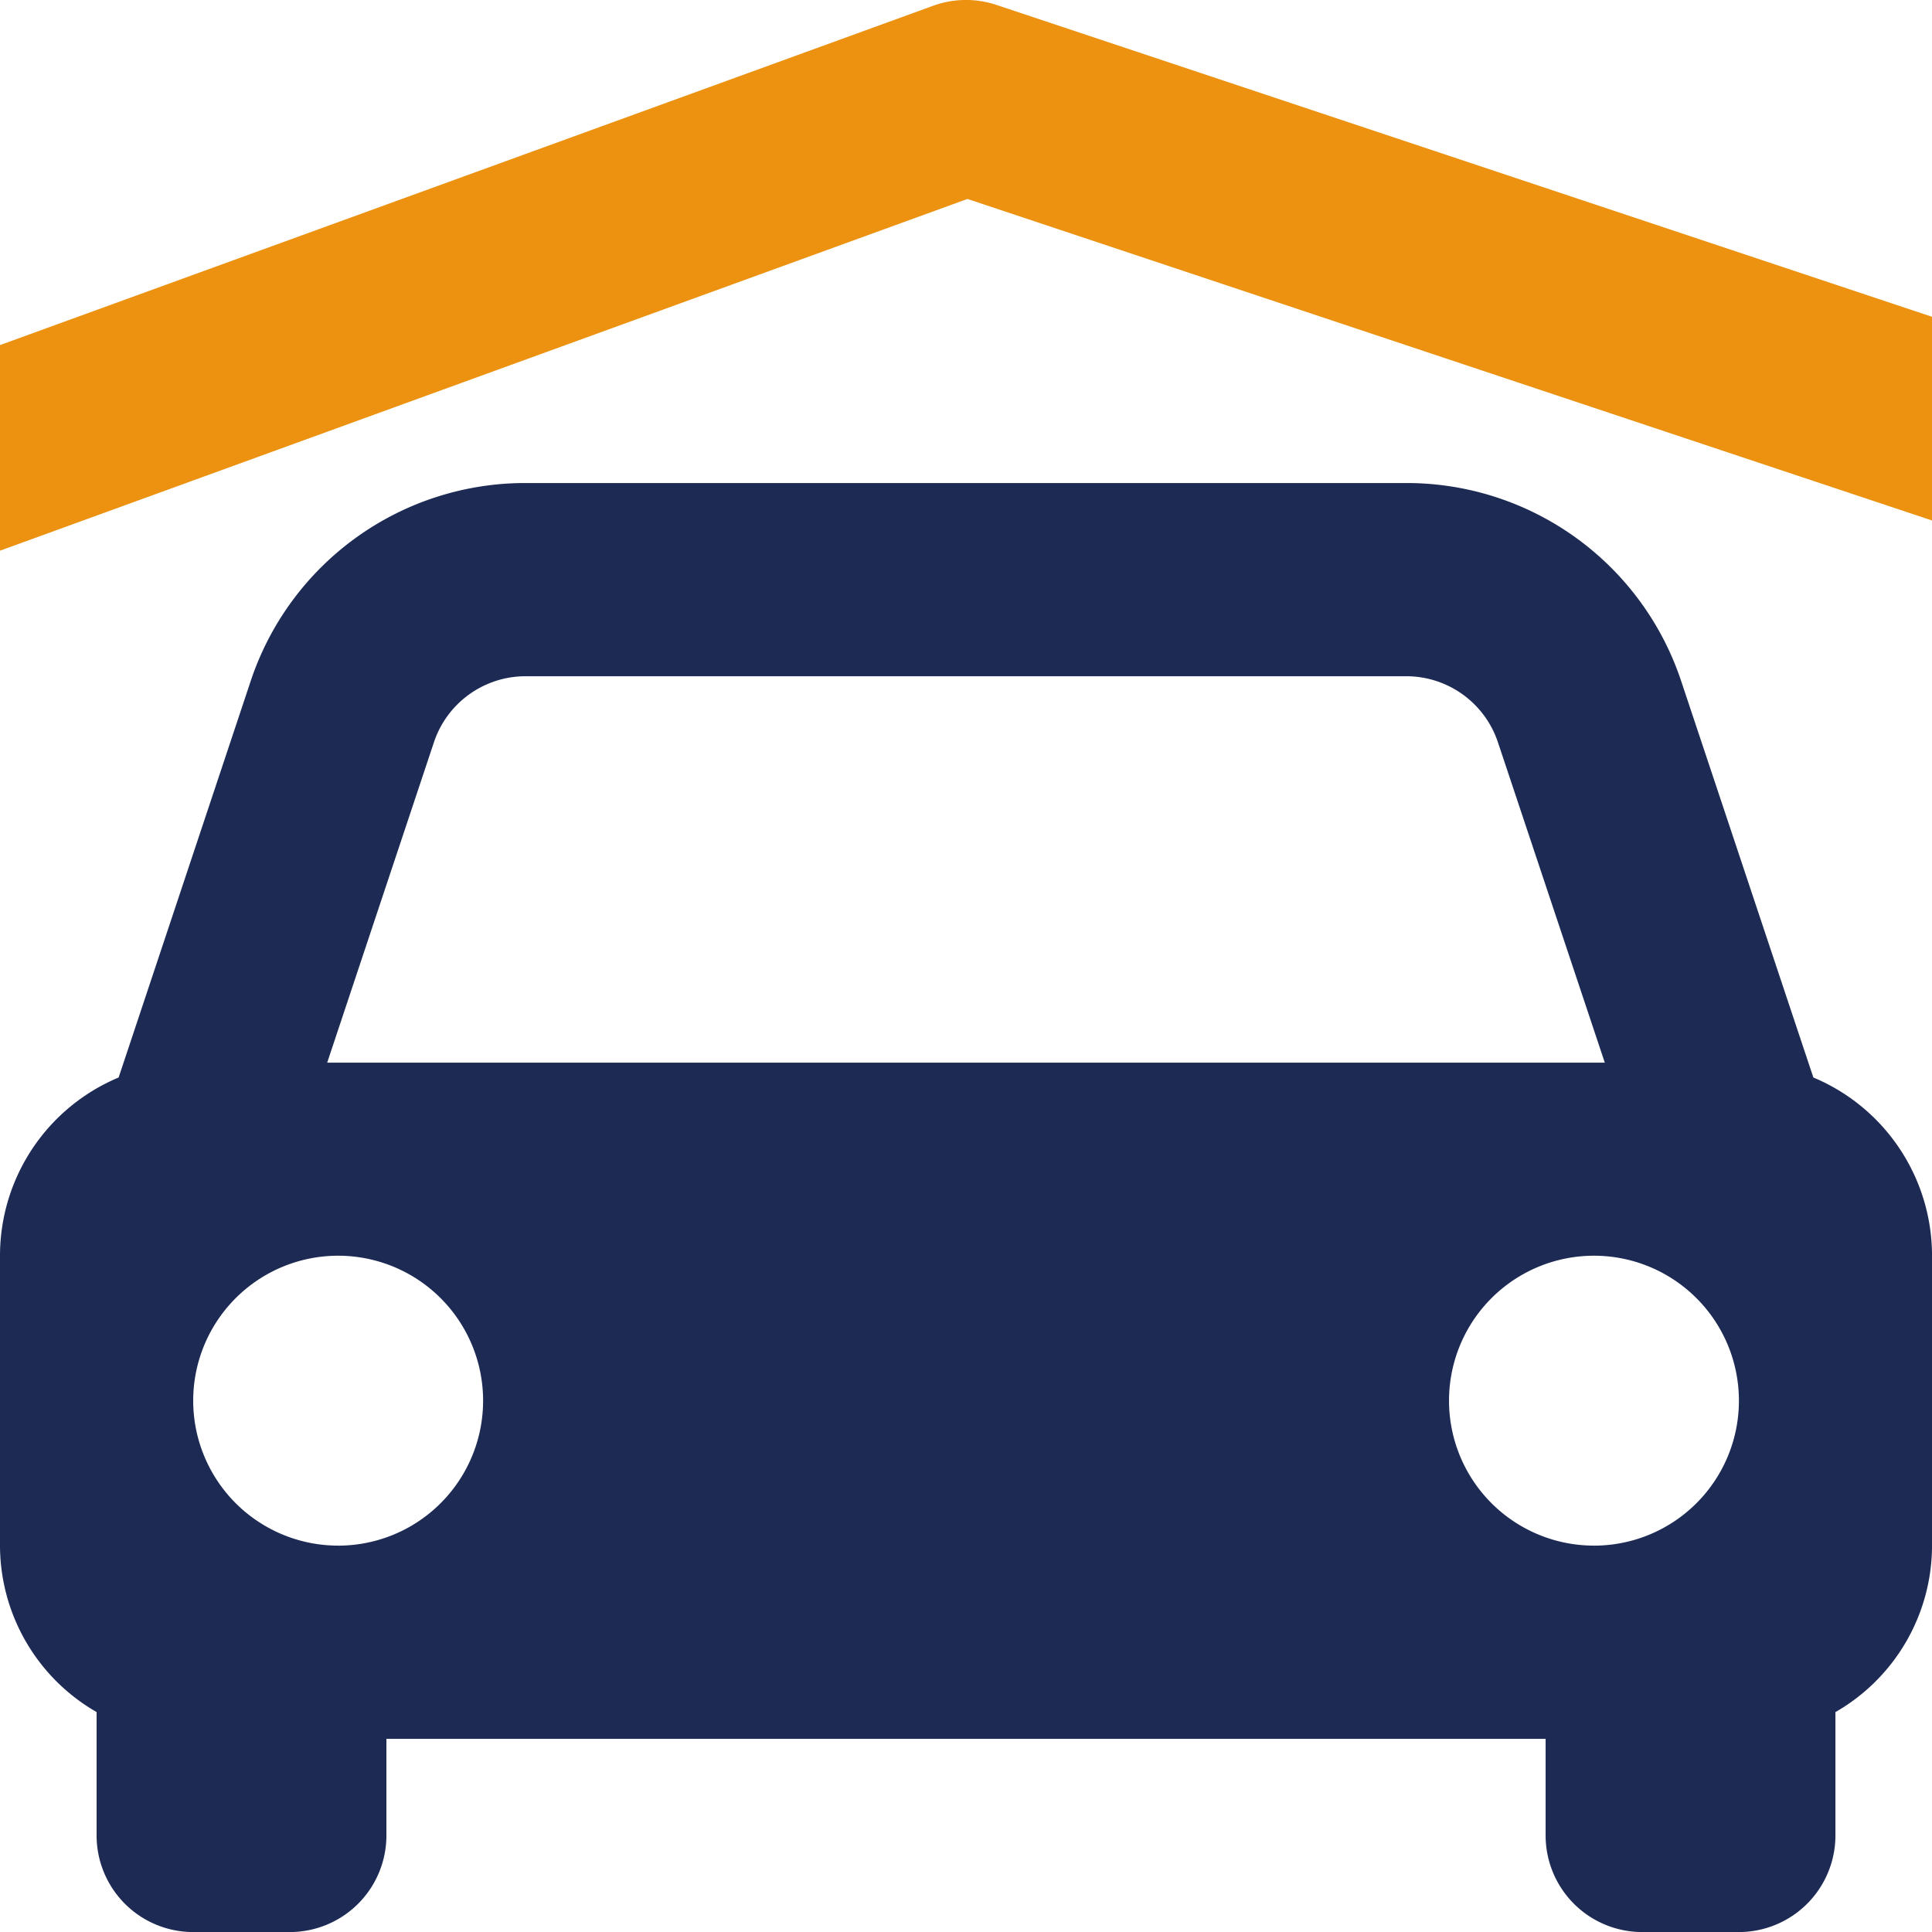
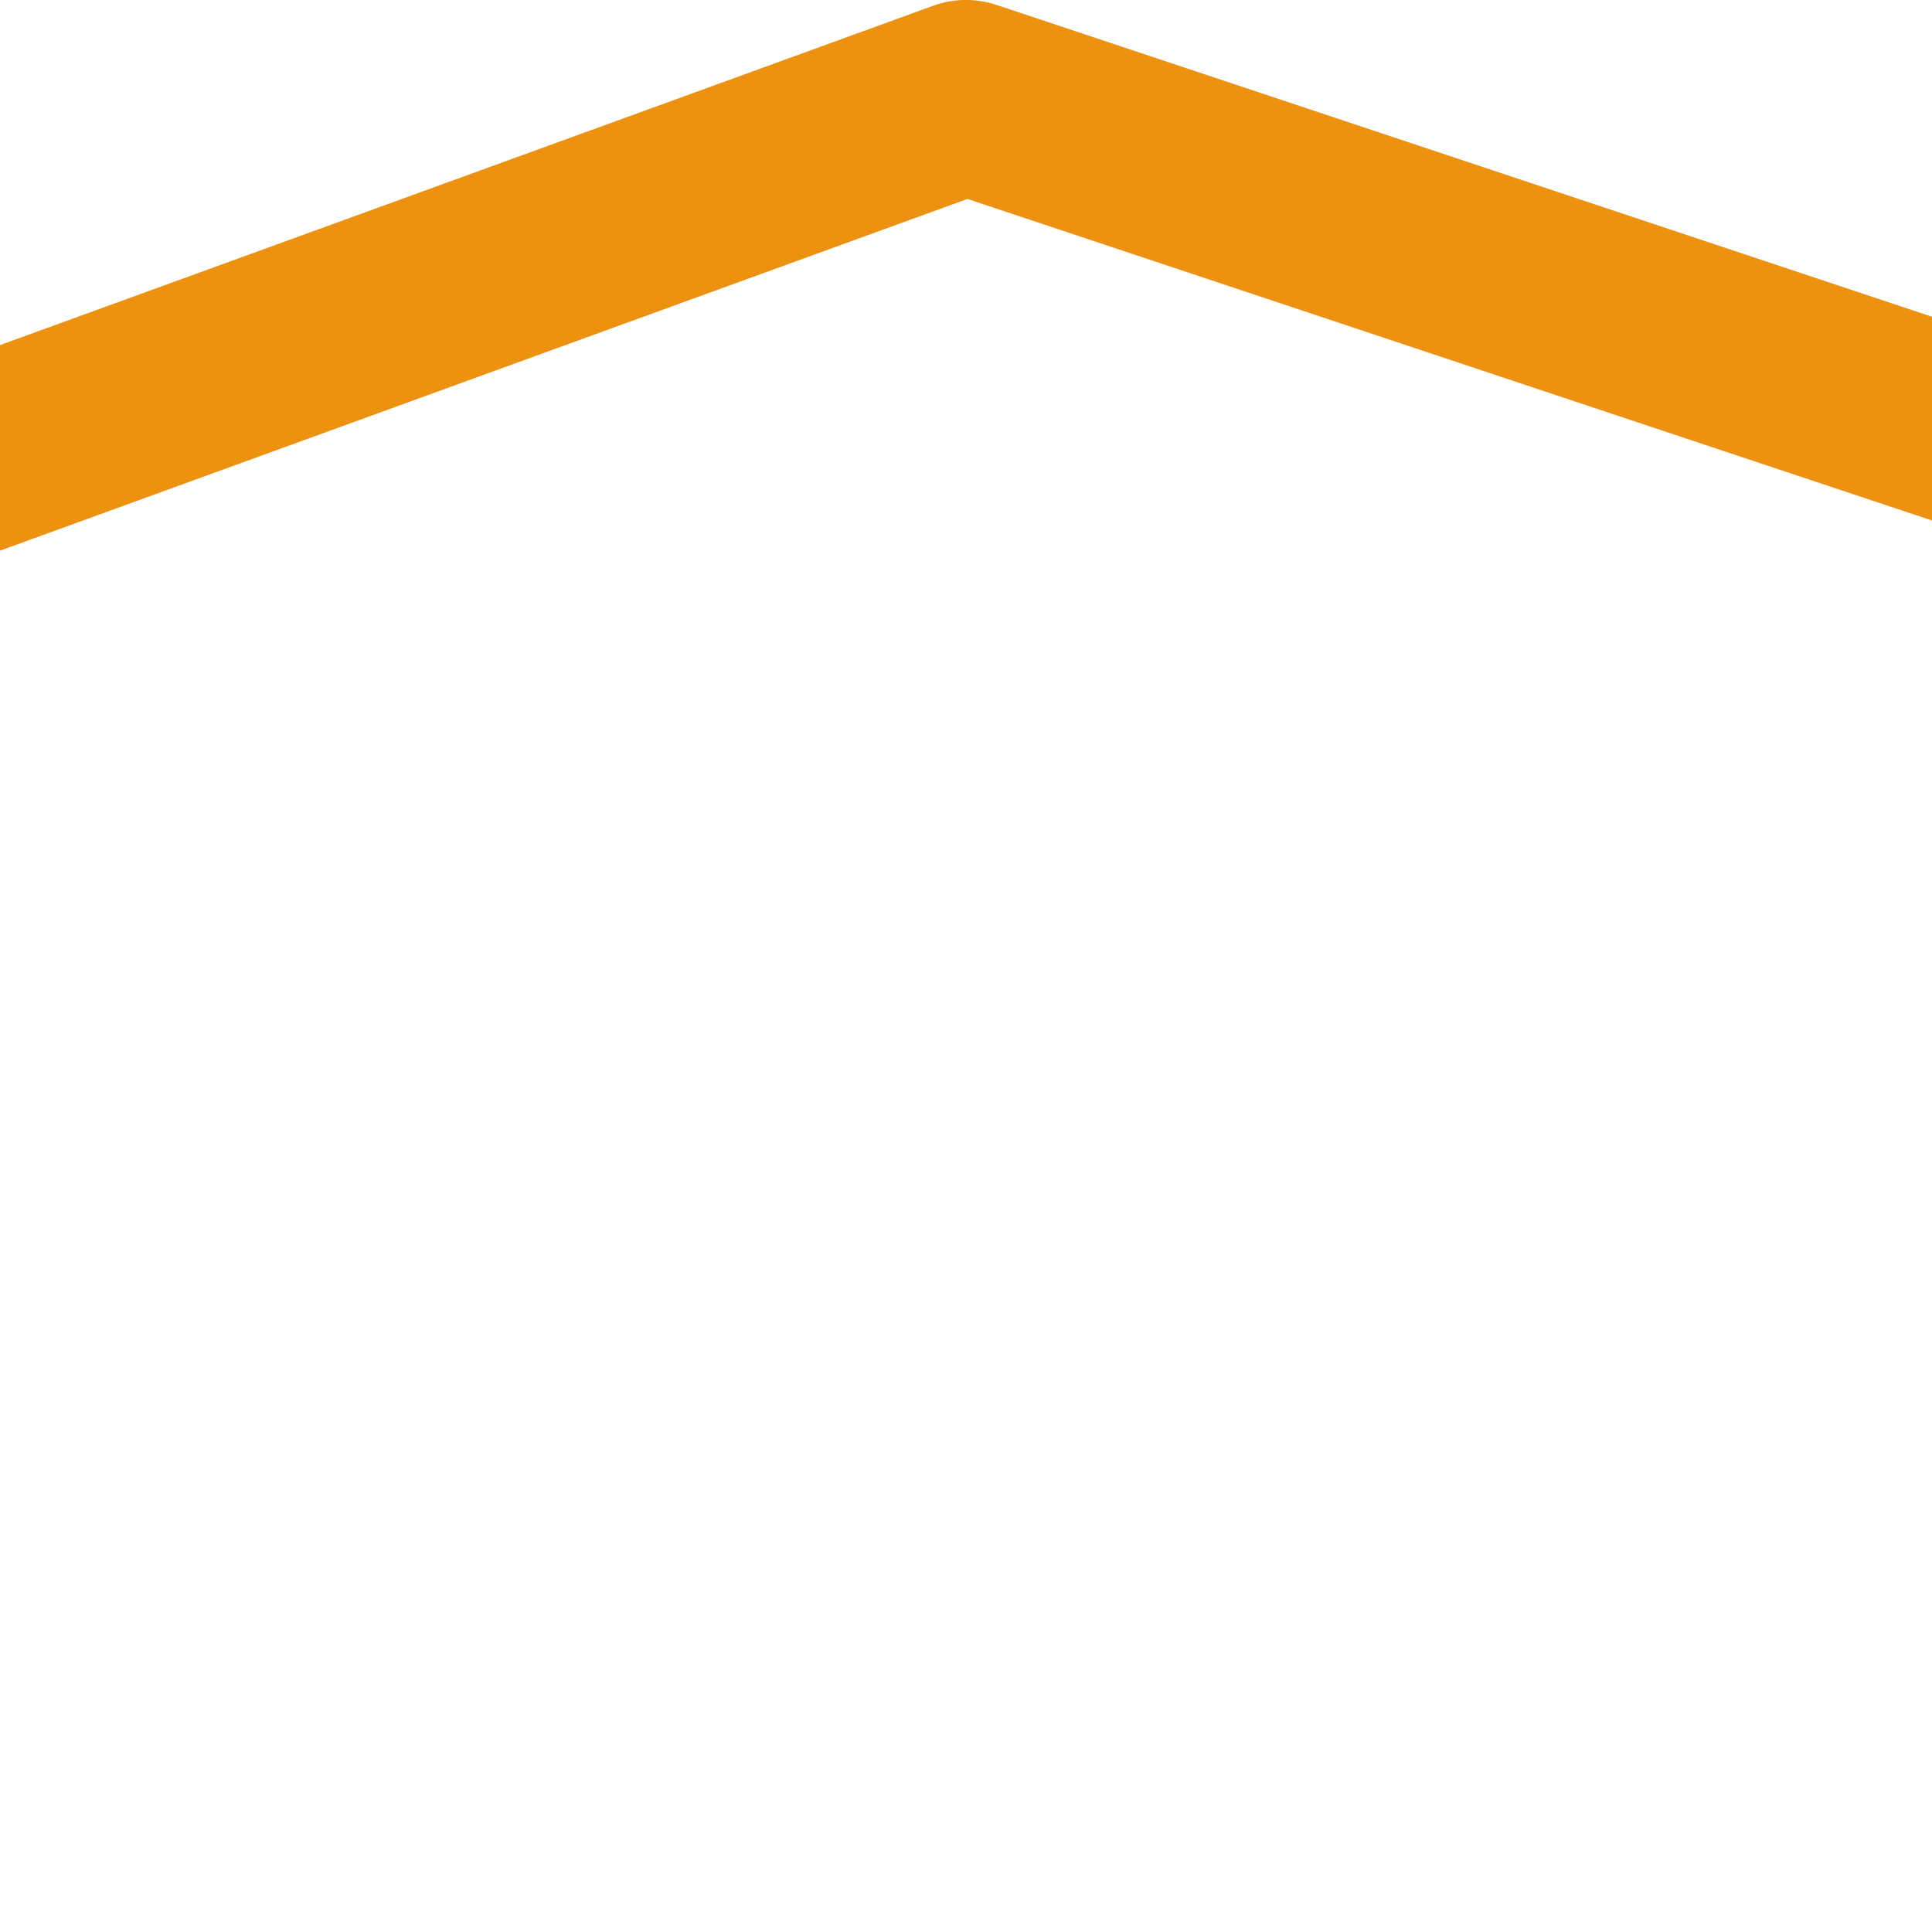
<svg xmlns="http://www.w3.org/2000/svg" width="77.999" height="78" viewBox="0 0 77.999 78">
  <g id="garage_car_icon_214915" transform="translate(-2 -2)">
-     <path id="Tracé_3" data-name="Tracé 3" d="M5.9,56.619V61.6a3.9,3.9,0,0,0,3.9,3.9h3.9a3.9,3.9,0,0,0,3.9-3.9V57.7H64.4v3.9a3.9,3.9,0,0,0,3.9,3.9h3.9a3.9,3.9,0,0,0,3.9-3.9v-4.98A7.761,7.761,0,0,0,80,49.9V38.2A7.8,7.8,0,0,0,75.209,31L69.874,15a11.68,11.68,0,0,0-11.1-8H23.219a11.68,11.68,0,0,0-11.1,8L6.789,31A7.8,7.8,0,0,0,2,38.2V49.9A7.768,7.768,0,0,0,5.9,56.619Zm9.75-6.72a5.852,5.852,0,1,1,5.854-5.85A5.852,5.852,0,0,1,15.65,49.9Zm50.7,0a5.852,5.852,0,1,1,5.854-5.85A5.852,5.852,0,0,1,66.349,49.9ZM23.219,14.8H58.775a3.9,3.9,0,0,1,3.7,2.668L66.789,30.4H15.209l4.309-12.932A3.9,3.9,0,0,1,23.219,14.8Z" transform="translate(0 14.501)" fill="#1c2a54" />
    <path id="Tracé_4" data-name="Tracé 4" d="M80,23.014V14.789L42.232,2.2a3.884,3.884,0,0,0-2.566.035L2,15.932v8.3l39.058-14.2Z" fill="#ed9110" />
  </g>
</svg>